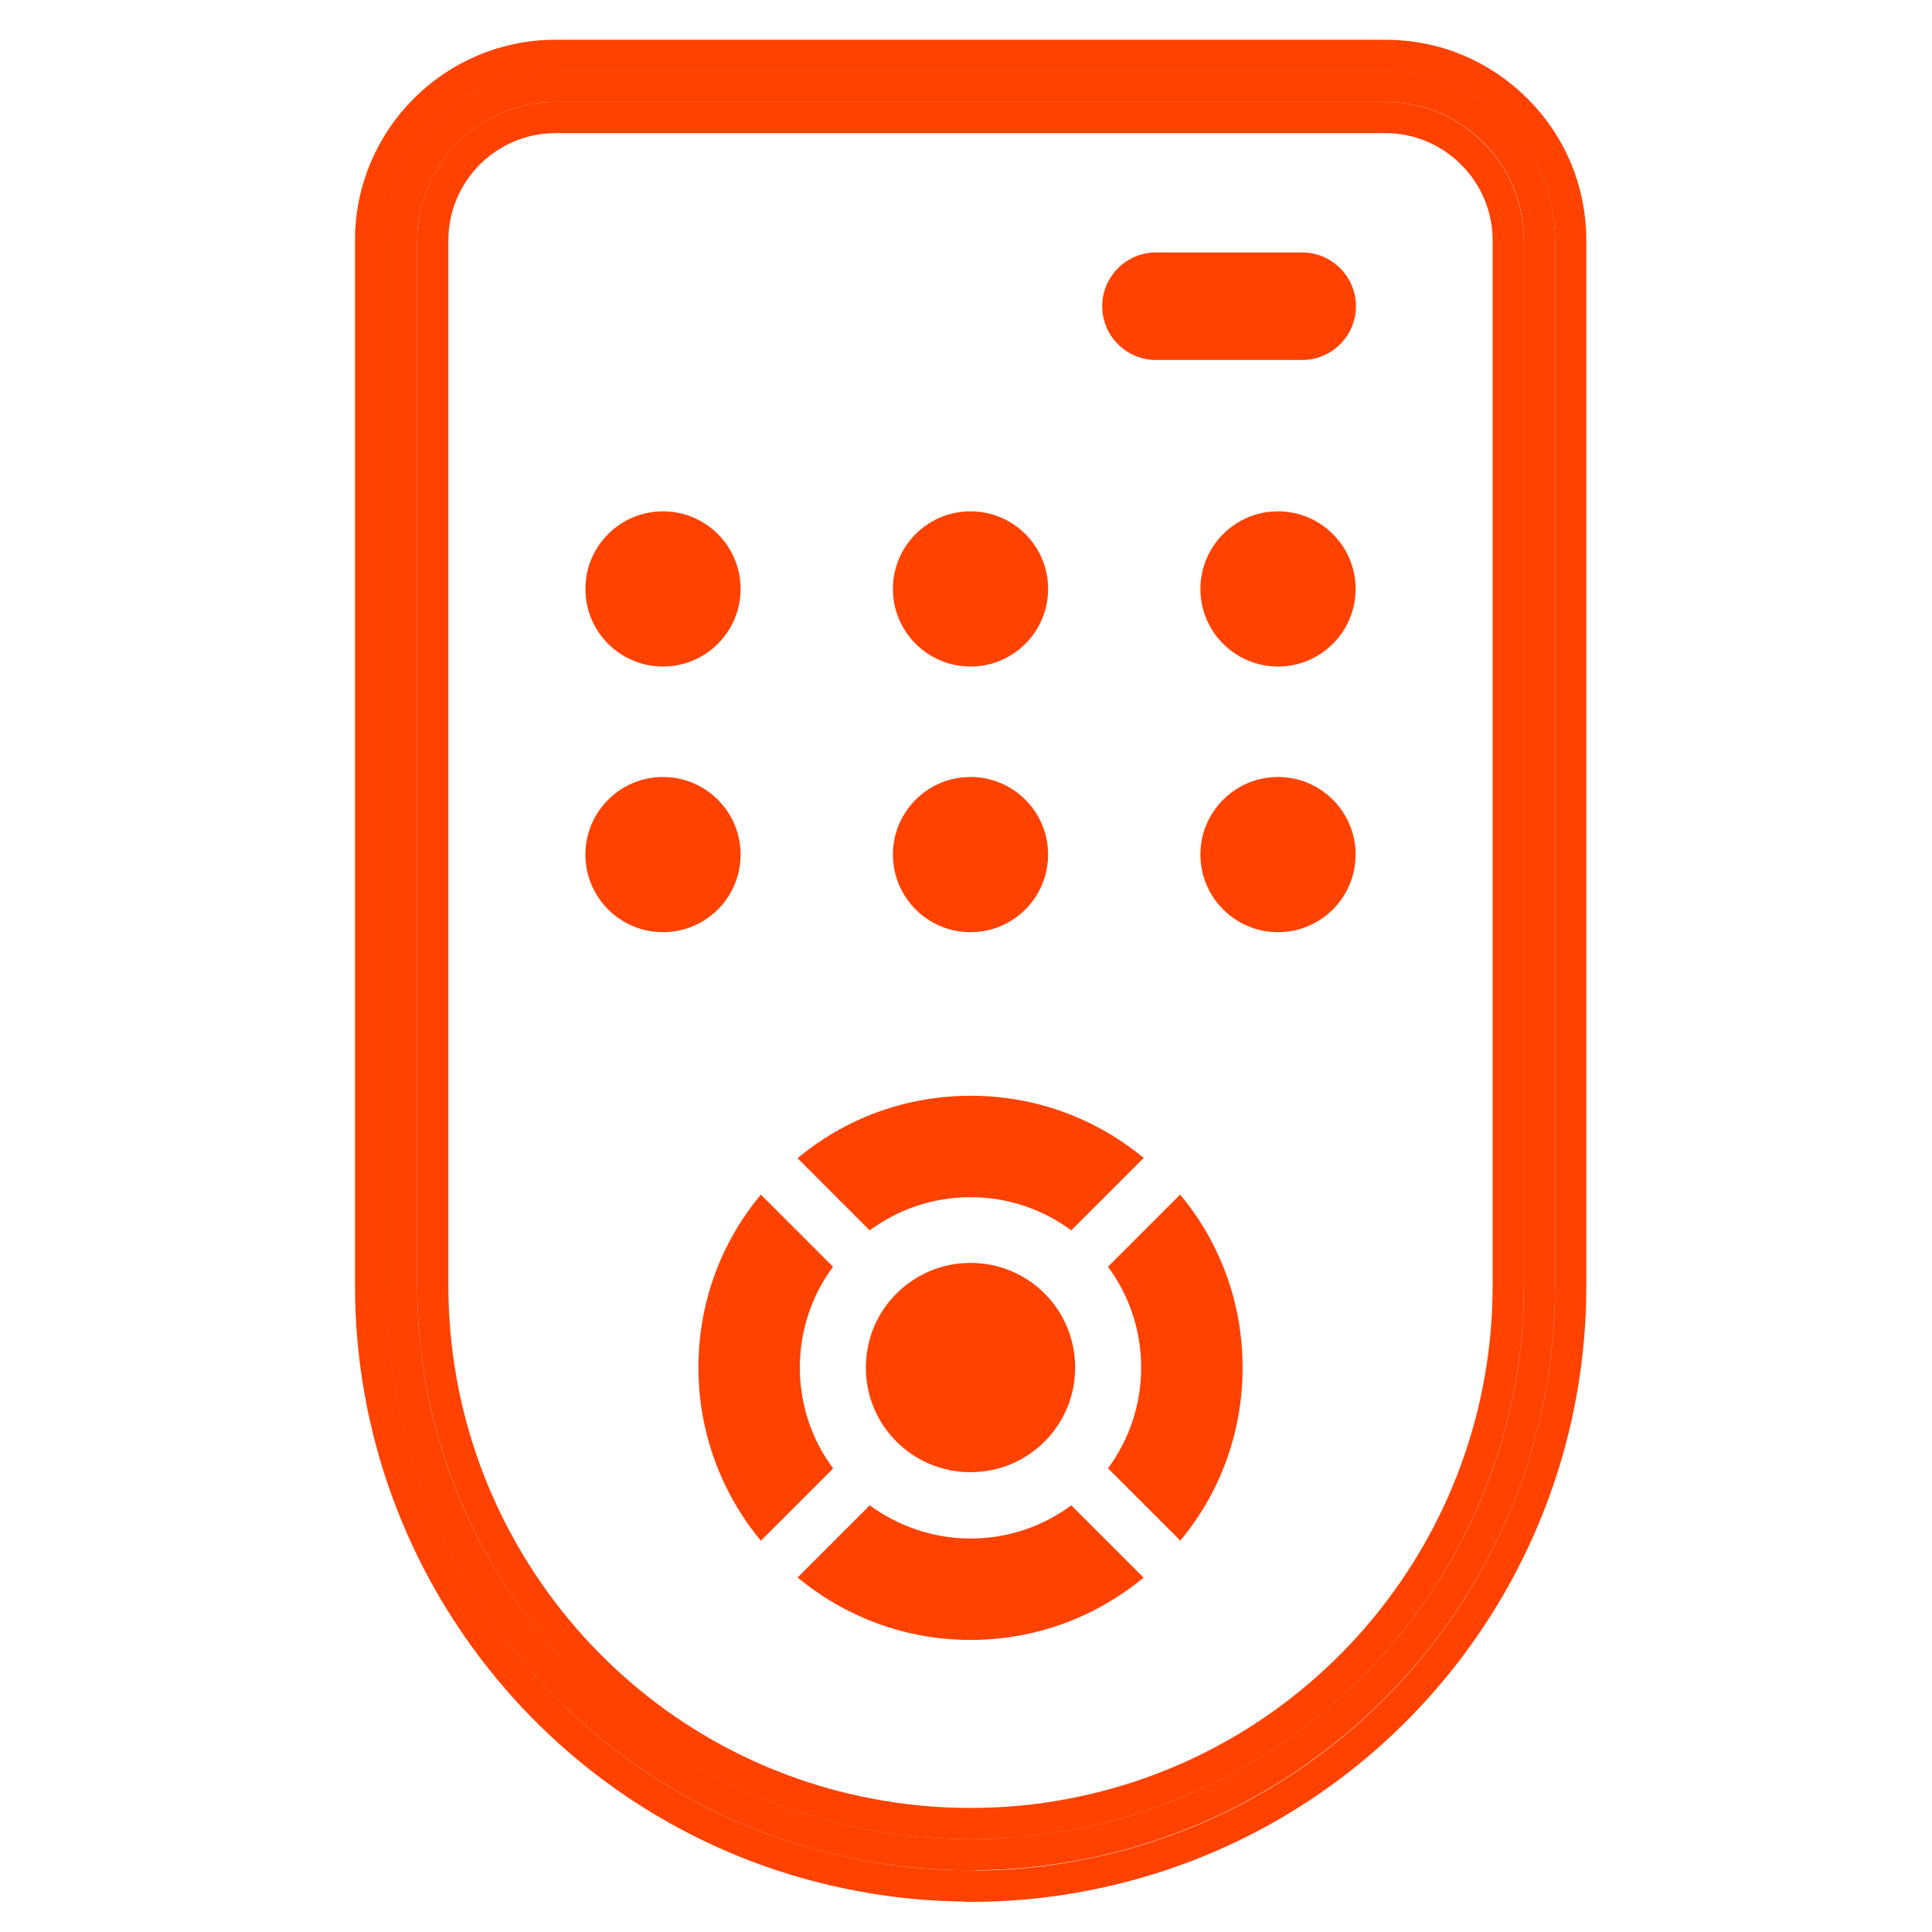
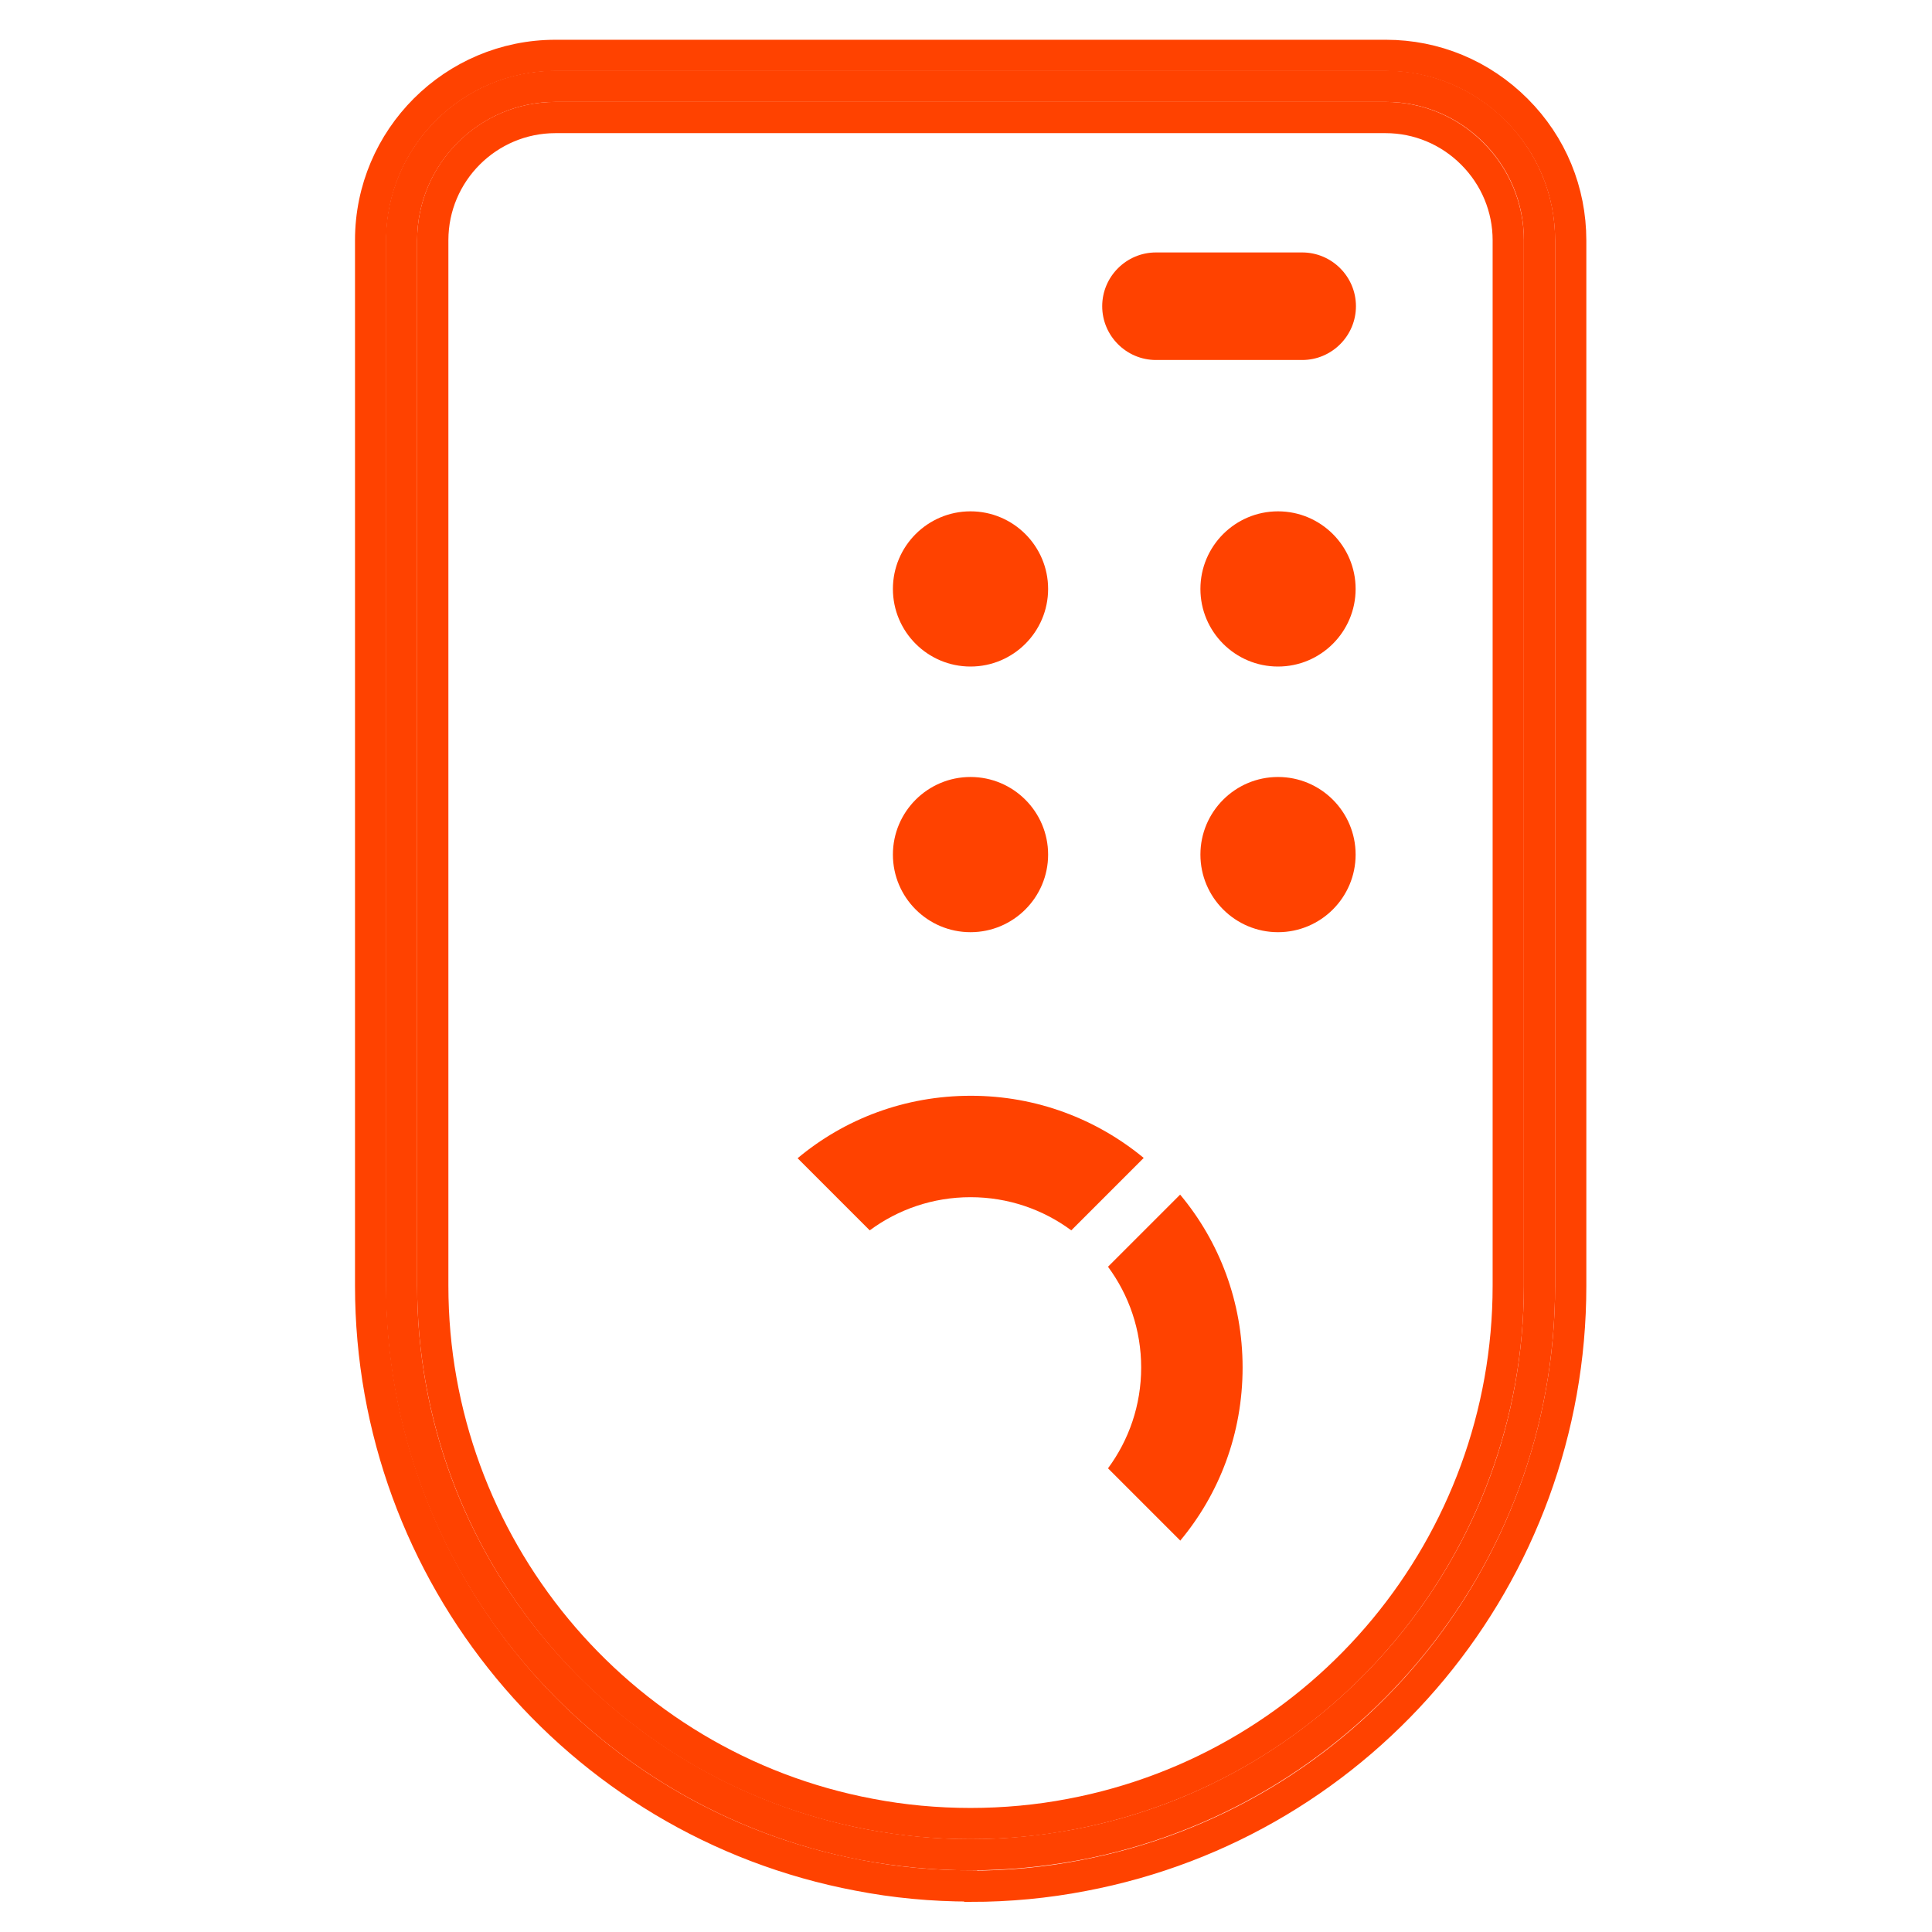
<svg xmlns="http://www.w3.org/2000/svg" id="Layer_1" version="1.1" viewBox="0 0 60 60">
  <defs>
    <style>
      .st0 {
        fill: #ff4200;
      }

      .st1 {
        fill: none;
        stroke: #ff4200;
        stroke-miterlimit: 10;
        stroke-width: .97px;
      }
    </style>
  </defs>
  <g>
    <path class="st1" d="M47.81,7.46v32.47c0,8.63-6.19,15.82-14.37,17.36-1.07.2-2.17.31-3.3.31s-2.23-.11-3.3-.31c-8.18-1.55-14.37-8.73-14.37-17.36V7.46c0-2.63,2.15-4.78,4.78-4.78h25.79c2.63,0,4.78,2.15,4.77,4.78Z" />
    <path class="st1" d="M30.14,58.57c-1.18,0-2.35-.11-3.48-.33-8.78-1.66-15.15-9.36-15.15-18.31V7.46c0-3.17,2.58-5.74,5.74-5.74h25.79c1.53,0,2.97.6,4.06,1.69,1.09,1.09,1.68,2.53,1.68,4.06v32.47c0,8.95-6.37,16.65-15.15,18.31-1.14.22-2.31.33-3.48.33ZM17.25,3.65c-2.1,0-3.81,1.71-3.81,3.81v32.47c0,8.02,5.71,14.93,13.58,16.41,2.03.39,4.21.39,6.24,0,7.87-1.49,13.58-8.39,13.58-16.41V7.46c0-1.01-.4-1.97-1.12-2.69-.72-.72-1.68-1.12-2.69-1.12h-25.79Z" />
  </g>
  <g>
    <path class="st0" d="M30.14,28.95c1.33,0,2.41-1.08,2.41-2.41,0-1.33-1.08-2.41-2.41-2.41s-2.41,1.08-2.41,2.41c0,1.33,1.08,2.41,2.41,2.41Z" />
-     <path class="st0" d="M20.59,24.13c-1.33,0-2.41,1.08-2.41,2.41,0,1.33,1.08,2.41,2.41,2.41,1.33,0,2.41-1.08,2.41-2.41,0-1.33-1.08-2.41-2.41-2.41Z" />
    <g>
      <g>
        <path class="st0" d="M30.14,20.7c1.33,0,2.41-1.08,2.41-2.41,0-1.33-1.08-2.41-2.41-2.41-1.33,0-2.41,1.08-2.41,2.41,0,1.33,1.08,2.41,2.41,2.41Z" />
-         <path class="st0" d="M20.59,20.7c1.33,0,2.41-1.08,2.41-2.41,0-1.33-1.08-2.41-2.41-2.41s-2.41,1.08-2.41,2.41c0,1.33,1.08,2.41,2.41,2.41Z" />
        <path class="st0" d="M39.69,20.7c1.33,0,2.41-1.08,2.41-2.41s-1.08-2.41-2.41-2.41c-1.33,0-2.41,1.08-2.41,2.41s1.08,2.41,2.41,2.41Z" />
      </g>
      <path class="st0" d="M39.69,28.95c1.33,0,2.41-1.08,2.41-2.41,0-1.33-1.08-2.41-2.41-2.41-1.33,0-2.41,1.08-2.41,2.41,0,1.33,1.08,2.41,2.41,2.41Z" />
    </g>
  </g>
  <path class="st0" d="M35.9,7.84h4.54c.92,0,1.67.75,1.67,1.67,0,.92-.75,1.67-1.67,1.67h-4.54c-.92,0-1.67-.75-1.67-1.67s.75-1.67,1.67-1.67Z" />
  <g>
    <g>
-       <path class="st0" d="M25.88,45.6l-2.25,2.25c-1.21-1.46-1.94-3.34-1.94-5.38,0-2.04.72-3.91,1.94-5.37l2.24,2.24c-.65.88-1.03,1.96-1.03,3.13,0,1.17.38,2.25,1.03,3.13Z" />
-       <path class="st0" d="M35.52,48.99c-1.46,1.21-3.33,1.94-5.38,1.94-2.04,0-3.91-.73-5.37-1.94l2.24-2.24c.88.64,1.96,1.03,3.13,1.03,1.17,0,2.25-.38,3.13-1.03l2.24,2.24Z" />
      <path class="st0" d="M36.66,47.85l-2.25-2.25c.65-.88,1.03-1.96,1.03-3.13,0-1.17-.38-2.25-1.03-3.13l2.24-2.24c1.22,1.46,1.94,3.33,1.94,5.37,0,2.05-.72,3.92-1.94,5.38Z" />
      <path class="st0" d="M35.52,35.96l-2.25,2.25c-.88-.65-1.96-1.03-3.13-1.03-1.17,0-2.25.38-3.13,1.03l-2.24-2.24c1.46-1.22,3.33-1.94,5.38-1.94,2.05,0,3.92.73,5.38,1.94Z" />
    </g>
-     <path class="st0" d="M30.14,39.22c1.8,0,3.25,1.45,3.25,3.25,0,1.8-1.45,3.25-3.25,3.25-1.8,0-3.25-1.45-3.25-3.25,0-1.8,1.46-3.25,3.25-3.25Z" />
  </g>
</svg>